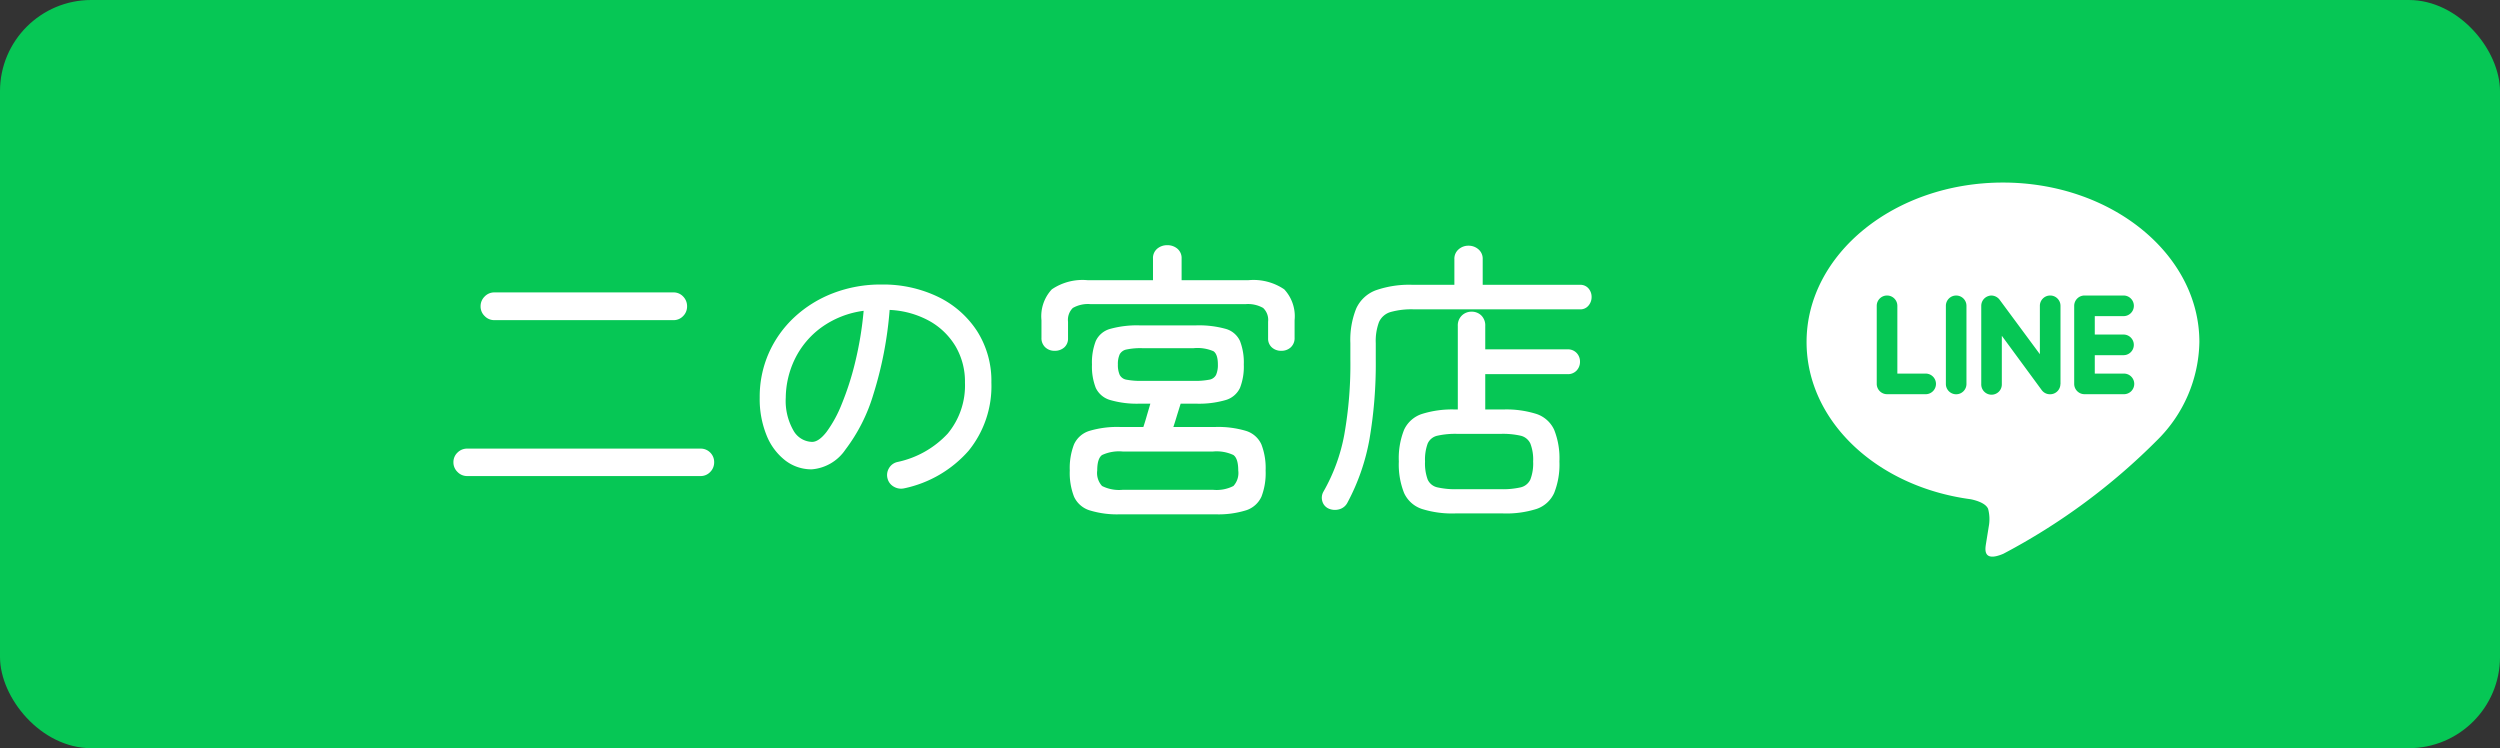
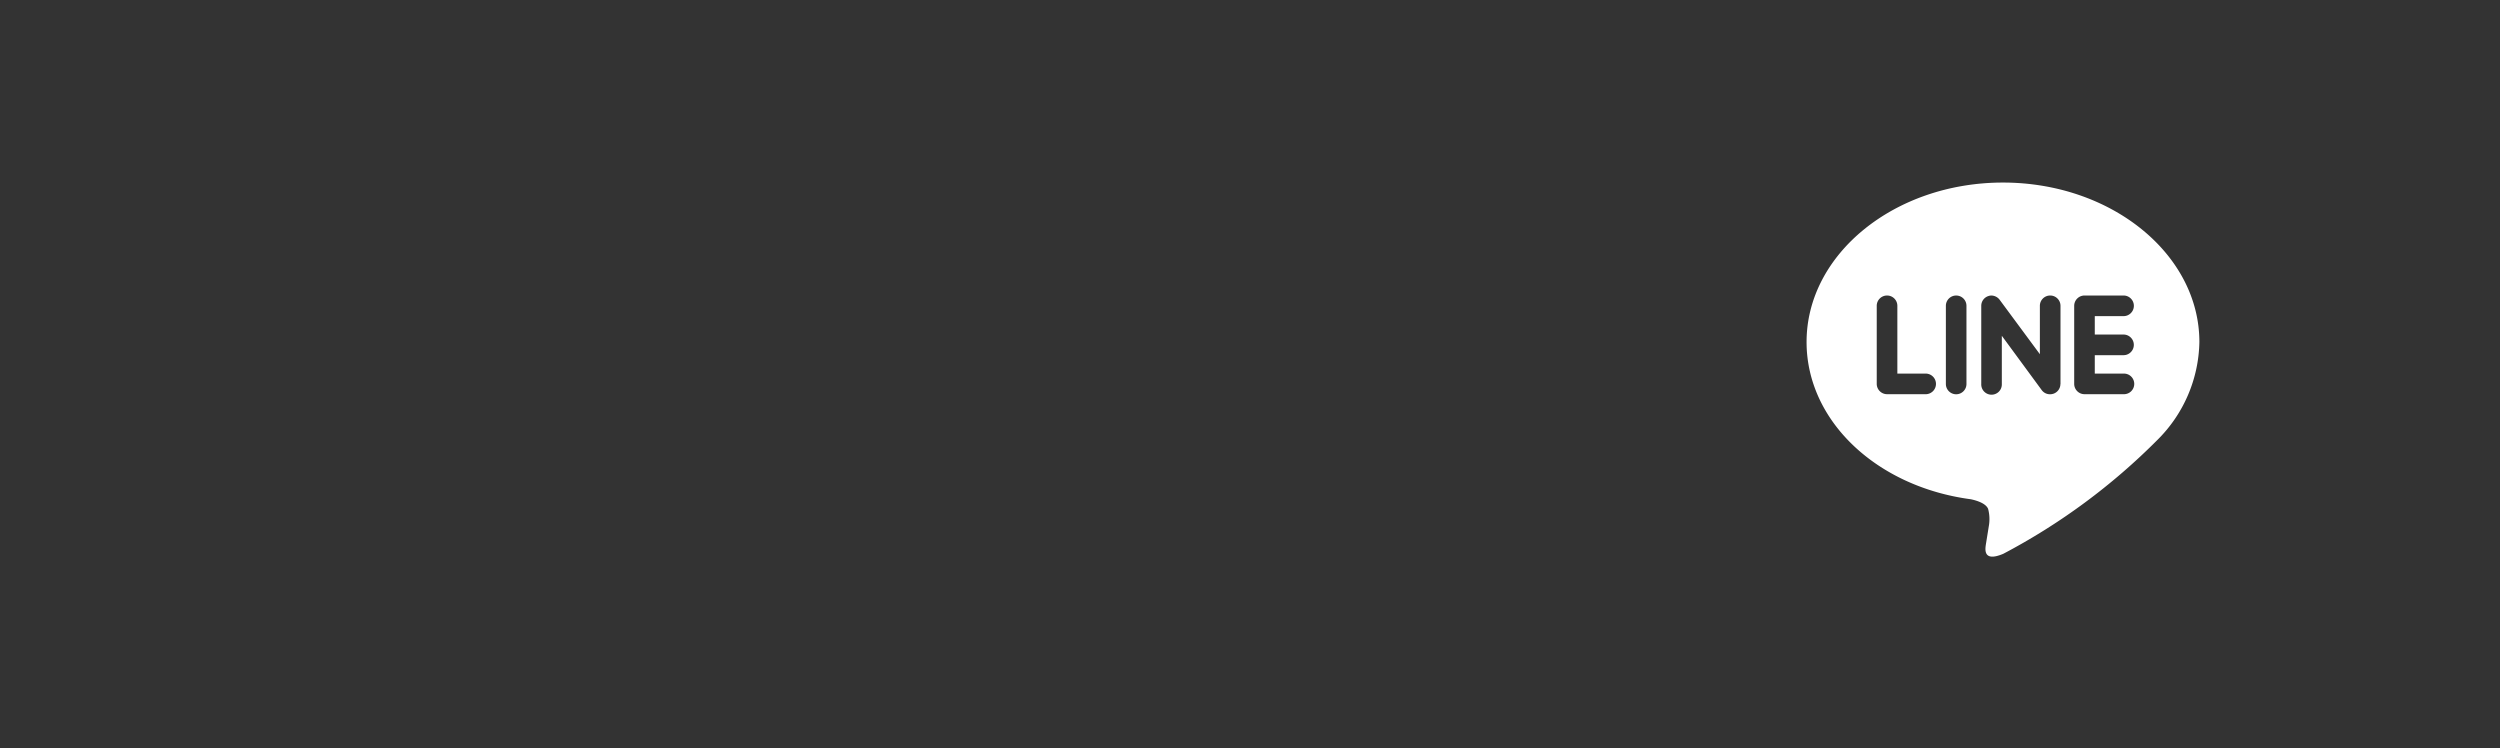
<svg xmlns="http://www.w3.org/2000/svg" width="137" height="41" viewBox="0 0 137 41">
  <rect x="0" y="0" width="137" height="41" fill="#333333" stroke="none" />
  <g transform="translate(-439 -2060)">
-     <rect width="137" height="41" rx="5" transform="translate(439 2060)" fill="#06c755" />
-     <path d="M1.6-.912a.722.722,0,0,1-.528-.224.722.722,0,0,1-.224-.528A.715.715,0,0,1,1.072-2.2.736.736,0,0,1,1.6-2.416H14.384a.728.728,0,0,1,.536.216.728.728,0,0,1,.216.536.736.736,0,0,1-.216.528.715.715,0,0,1-.536.224ZM3.088-9.456A.722.722,0,0,1,2.56-9.68a.722.722,0,0,1-.224-.528.741.741,0,0,1,.224-.544.722.722,0,0,1,.528-.224H12.9a.715.715,0,0,1,.536.224.755.755,0,0,1,.216.544.736.736,0,0,1-.216.528.715.715,0,0,1-.536.224ZM25.552-.24a.78.78,0,0,1-.568-.088.71.71,0,0,1-.344-.44.726.726,0,0,1,.072-.568.714.714,0,0,1,.456-.344,5.234,5.234,0,0,0,2.768-1.56,4.126,4.126,0,0,0,.944-2.792,3.817,3.817,0,0,0-.512-1.984,3.861,3.861,0,0,0-1.432-1.392,4.961,4.961,0,0,0-2.184-.608A20.742,20.742,0,0,1,23.864-5.4a9.476,9.476,0,0,1-1.536,3.04A2.459,2.459,0,0,1,20.48-1.28a2.348,2.348,0,0,1-1.448-.488,3.269,3.269,0,0,1-1.024-1.376,5.282,5.282,0,0,1-.376-2.072,5.912,5.912,0,0,1,.5-2.44,6,6,0,0,1,1.408-1.968,6.572,6.572,0,0,1,2.12-1.312,7.234,7.234,0,0,1,2.64-.472,6.917,6.917,0,0,1,3.1.672,5.291,5.291,0,0,1,2.144,1.88,5.071,5.071,0,0,1,.784,2.824A5.612,5.612,0,0,1,29.08-2.3,6.465,6.465,0,0,1,25.552-.24ZM20.5-2.784q.368,0,.792-.544A6.77,6.77,0,0,0,22.12-4.84a15.746,15.746,0,0,0,.736-2.28,19.108,19.108,0,0,0,.472-2.848A5.086,5.086,0,0,0,21-9.048a4.677,4.677,0,0,0-1.44,1.72,4.957,4.957,0,0,0-.5,2.112,3.268,3.268,0,0,0,.416,1.8A1.209,1.209,0,0,0,20.5-2.784ZM37.408,1.184A5.135,5.135,0,0,1,35.688.96a1.394,1.394,0,0,1-.832-.744,3.592,3.592,0,0,1-.232-1.432,3.592,3.592,0,0,1,.232-1.432,1.366,1.366,0,0,1,.832-.736,5.313,5.313,0,0,1,1.72-.216h1.248q.1-.3.2-.656l.184-.624h-.56a5.262,5.262,0,0,1-1.648-.2,1.253,1.253,0,0,1-.784-.664,3.2,3.2,0,0,1-.208-1.28,3.259,3.259,0,0,1,.208-1.288,1.223,1.223,0,0,1,.784-.664,5.468,5.468,0,0,1,1.648-.192h3.04a5.456,5.456,0,0,1,1.656.192,1.221,1.221,0,0,1,.776.664,3.259,3.259,0,0,1,.208,1.288,3.2,3.2,0,0,1-.208,1.28,1.252,1.252,0,0,1-.776.664,5.25,5.25,0,0,1-1.656.2H40.7l-.192.616Q40.4-3.9,40.3-3.6h2.272a5.313,5.313,0,0,1,1.72.216,1.366,1.366,0,0,1,.832.736,3.592,3.592,0,0,1,.232,1.432A3.592,3.592,0,0,1,45.128.216,1.394,1.394,0,0,1,44.3.96a5.135,5.135,0,0,1-1.72.224Zm-3.616-8.96a.727.727,0,0,1-.512-.192.683.683,0,0,1-.208-.528v-.96a2.162,2.162,0,0,1,.568-1.688,2.994,2.994,0,0,1,1.976-.5h3.568v-1.184a.666.666,0,0,1,.232-.544.838.838,0,0,1,.552-.192.838.838,0,0,1,.552.192.666.666,0,0,1,.232.544v1.184H44.4a2.994,2.994,0,0,1,1.976.5,2.162,2.162,0,0,1,.568,1.688v.96a.683.683,0,0,1-.208.528.748.748,0,0,1-.528.192A.745.745,0,0,1,45.7-7.96a.638.638,0,0,1-.208-.5v-.912a.9.9,0,0,0-.272-.752,1.675,1.675,0,0,0-.976-.208H35.776a1.67,1.67,0,0,0-.984.208.91.91,0,0,0-.264.752v.912a.638.638,0,0,1-.208.5A.767.767,0,0,1,33.792-7.776ZM37.536-.16h4.928a2.021,2.021,0,0,0,1.128-.208,1.051,1.051,0,0,0,.264-.848q0-.656-.264-.848a2.164,2.164,0,0,0-1.128-.192H37.536a2.208,2.208,0,0,0-1.144.192q-.264.192-.264.848a1.051,1.051,0,0,0,.264.848A2.063,2.063,0,0,0,37.536-.16Zm1.056-5.968h2.816a4.178,4.178,0,0,0,.856-.064.511.511,0,0,0,.376-.264,1.346,1.346,0,0,0,.1-.568q0-.56-.24-.728a2.219,2.219,0,0,0-1.088-.168H38.592a3.726,3.726,0,0,0-.856.072.539.539,0,0,0-.376.264,1.289,1.289,0,0,0-.1.56,1.346,1.346,0,0,0,.1.568.511.511,0,0,0,.376.264A4.178,4.178,0,0,0,38.592-6.128ZM55.744,1.136A5.492,5.492,0,0,1,53.912.888a1.634,1.634,0,0,1-.968-.872,4.211,4.211,0,0,1-.288-1.728,4.2,4.2,0,0,1,.288-1.736,1.638,1.638,0,0,1,.968-.864,5.492,5.492,0,0,1,1.832-.248h.144V-9.136a.747.747,0,0,1,.224-.576.75.75,0,0,1,.528-.208.743.743,0,0,1,.536.208.762.762,0,0,1,.216.576v1.28H61.9a.651.651,0,0,1,.5.2.674.674,0,0,1,.184.472.694.694,0,0,1-.184.488.651.651,0,0,1-.5.2H57.392V-4.56h.976a5.48,5.48,0,0,1,1.84.248,1.638,1.638,0,0,1,.96.864,4.2,4.2,0,0,1,.288,1.736A4.211,4.211,0,0,1,61.168.016a1.634,1.634,0,0,1-.96.872,5.48,5.48,0,0,1-1.84.248ZM48.832.88a.621.621,0,0,1-.368-.408.675.675,0,0,1,.064-.536,9.877,9.877,0,0,0,1.136-3.1A22.015,22.015,0,0,0,50-7.312v-.88a4.618,4.618,0,0,1,.32-1.9,1.921,1.921,0,0,1,1.072-1,5.546,5.546,0,0,1,2.032-.3H55.7V-12.8a.672.672,0,0,1,.232-.536.8.8,0,0,1,.536-.2.818.818,0,0,1,.552.2.672.672,0,0,1,.232.536v1.408h5.328a.583.583,0,0,1,.472.2.711.711,0,0,1,.168.472.72.72,0,0,1-.168.464.572.572,0,0,1-.472.208H53.488A4.257,4.257,0,0,0,52.2-9.9a1,1,0,0,0-.632.552,2.962,2.962,0,0,0-.176,1.152v.9a24.46,24.46,0,0,1-.344,4.36A11.708,11.708,0,0,1,49.84.544a.706.706,0,0,1-.432.36A.857.857,0,0,1,48.832.88Zm7.04-1.072H58.24a4.387,4.387,0,0,0,1.088-.1.78.78,0,0,0,.536-.432,2.444,2.444,0,0,0,.152-.984,2.444,2.444,0,0,0-.152-.984.78.78,0,0,0-.536-.432,4.387,4.387,0,0,0-1.088-.1H55.872a4.488,4.488,0,0,0-1.1.1.758.758,0,0,0-.536.432,2.567,2.567,0,0,0-.144.984,2.567,2.567,0,0,0,.144.984.758.758,0,0,0,.536.432A4.488,4.488,0,0,0,55.872-.192Z" transform="translate(463 2087)" fill="#fff" />
    <path d="M17.368,9.191a.565.565,0,0,1,0,1.131H15.794v1.009h1.574a.565.565,0,1,1,0,1.129h-2.14a.566.566,0,0,1-.562-.564V7.617a.567.567,0,0,1,.565-.565h2.14a.565.565,0,0,1,0,1.13H15.794V9.191ZM13.911,11.9a.564.564,0,0,1-.387.535.579.579,0,0,1-.178.028.555.555,0,0,1-.457-.224L10.7,9.259V11.9a.564.564,0,1,1-1.127,0V7.617a.562.562,0,0,1,.386-.534.522.522,0,0,1,.174-.03.58.58,0,0,1,.444.228l2.208,2.987V7.617a.565.565,0,1,1,1.13,0V11.9Zm-5.149,0a.564.564,0,1,1-1.128,0V7.617a.564.564,0,1,1,1.128,0ZM6.55,12.46H4.41a.568.568,0,0,1-.565-.564V7.617a.565.565,0,0,1,1.13,0v3.714H6.55a.565.565,0,0,1,0,1.129M21.526,9.6c0-4.817-4.83-8.738-10.763-8.738S0,4.778,0,9.6c0,4.315,3.83,7.93,9,8.617.351.074.828.231.949.529a2.191,2.191,0,0,1,.034.969l-.147.915c-.04.27-.215,1.064.941.578a34.7,34.7,0,0,0,8.463-6.256A7.734,7.734,0,0,0,21.526,9.6" transform="translate(538 2069.142)" fill="#fff" />
  </g>
</svg>